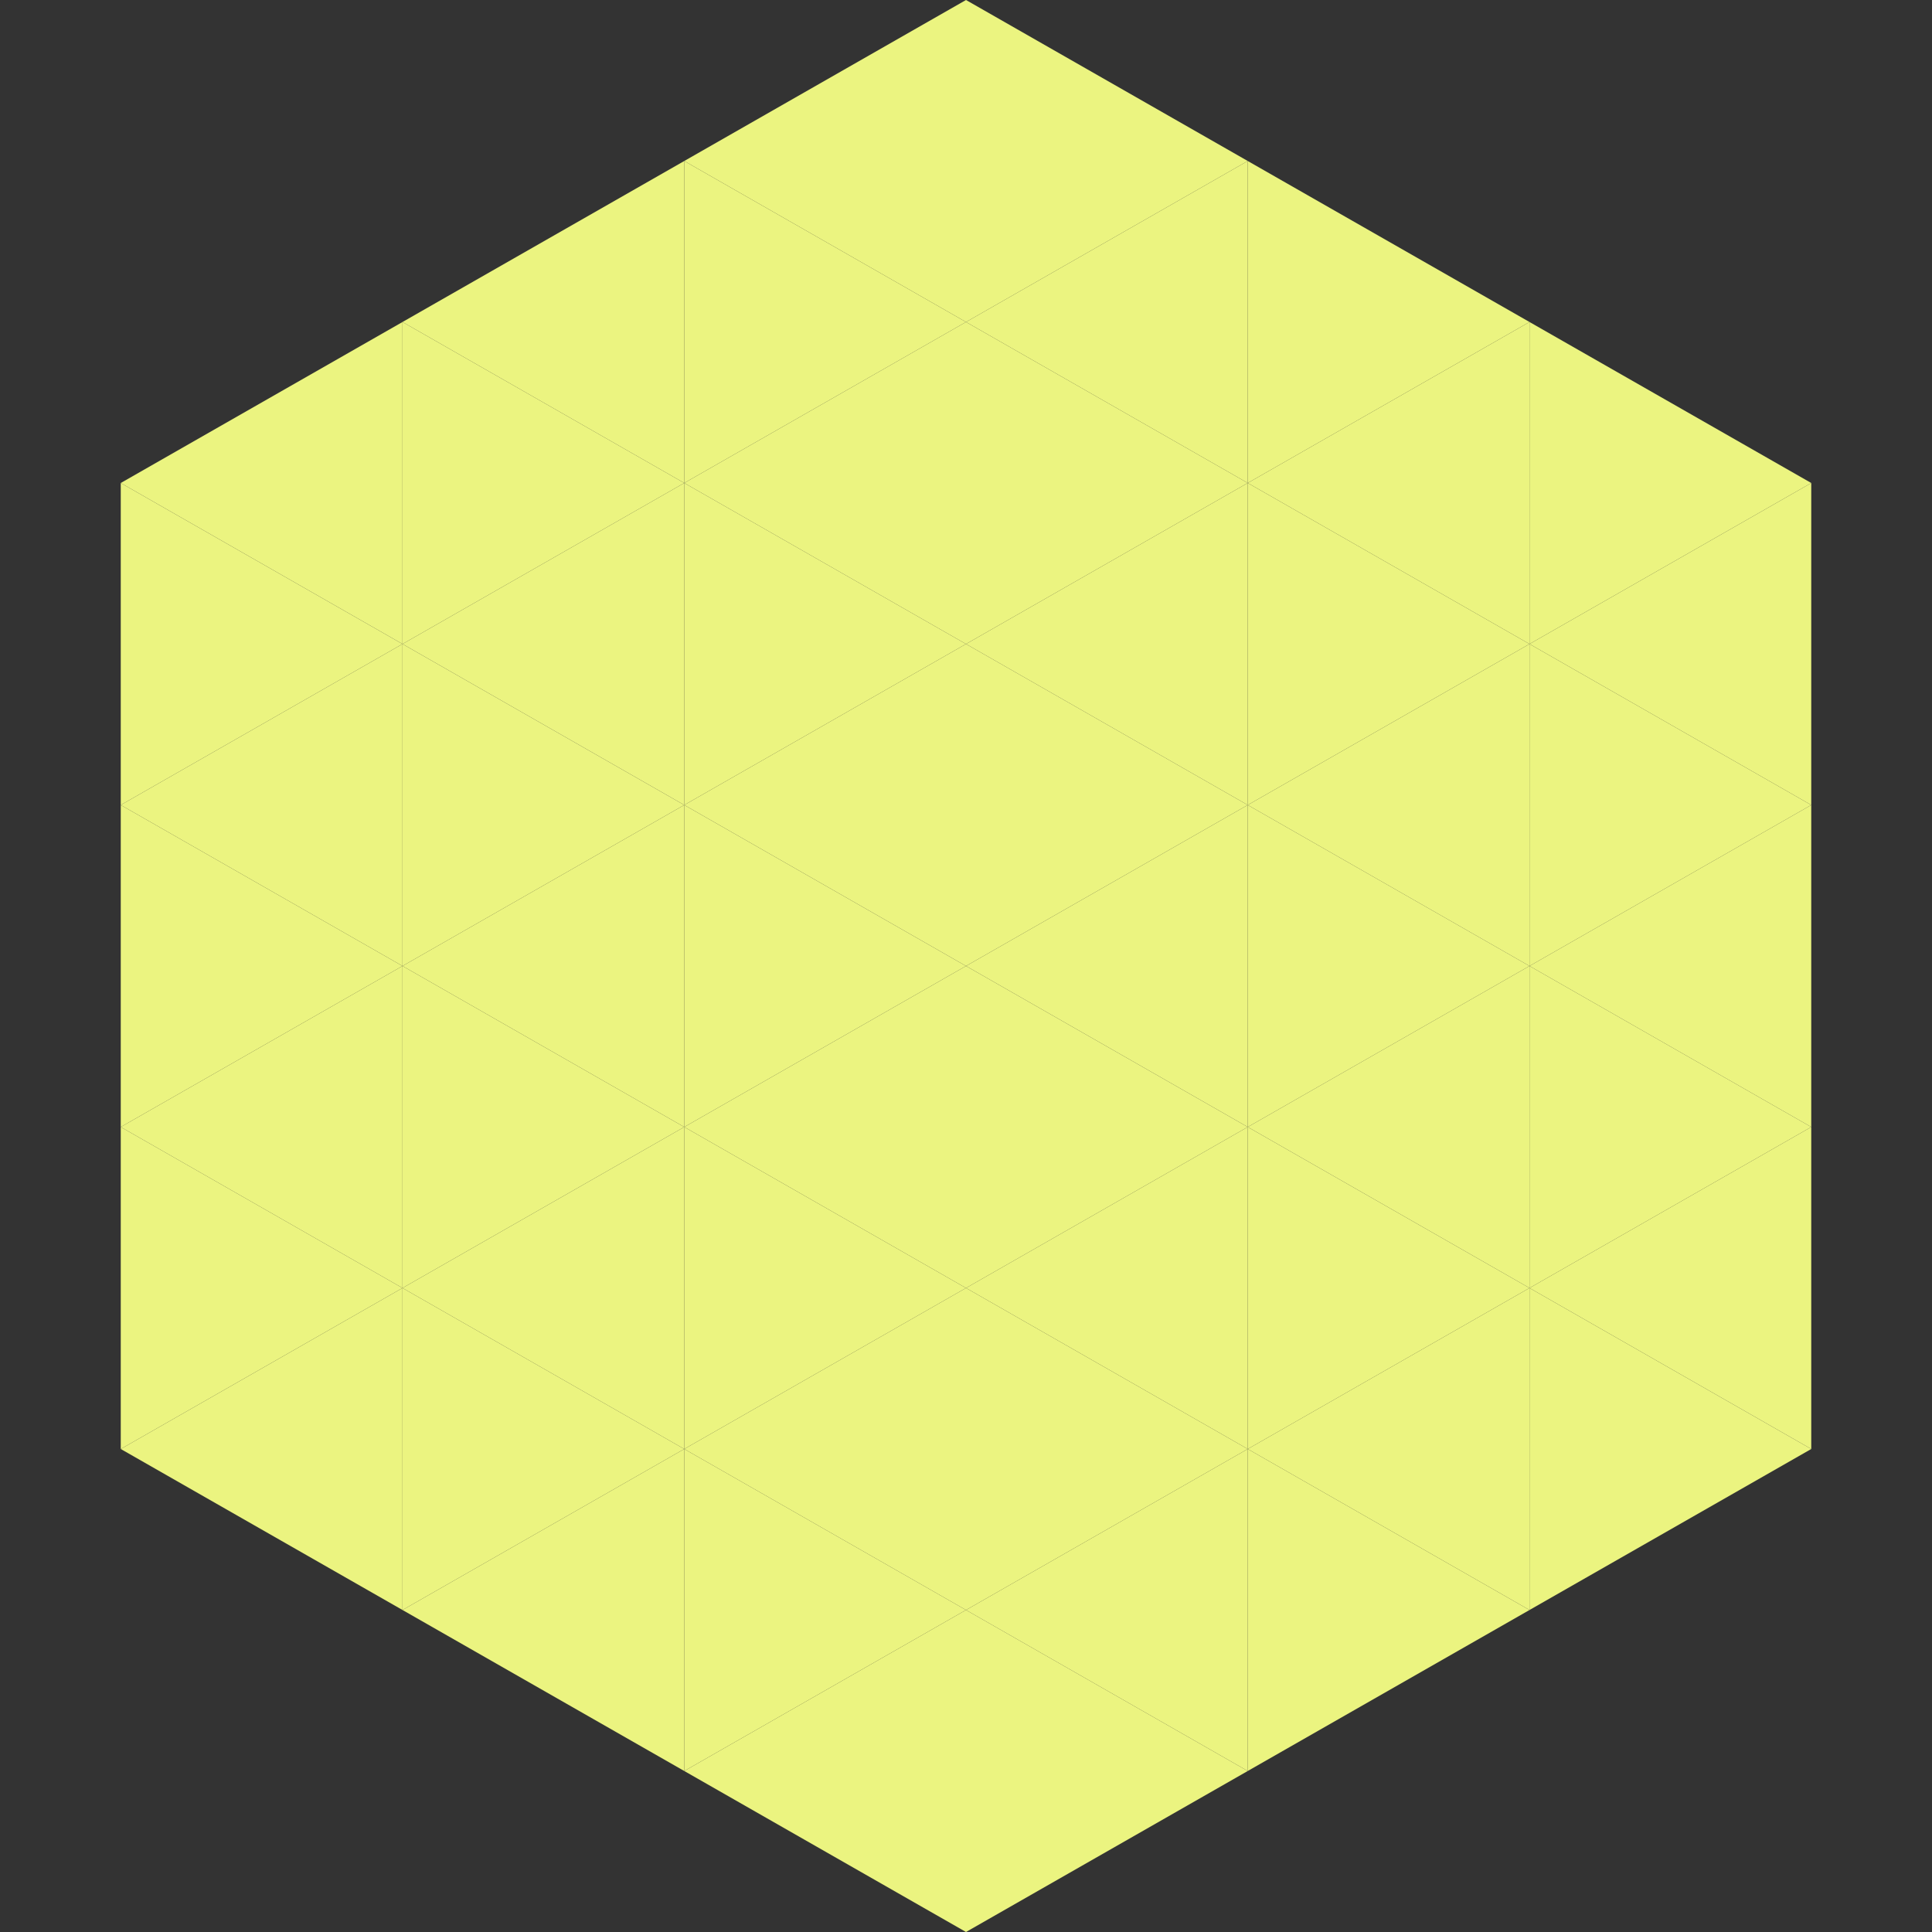
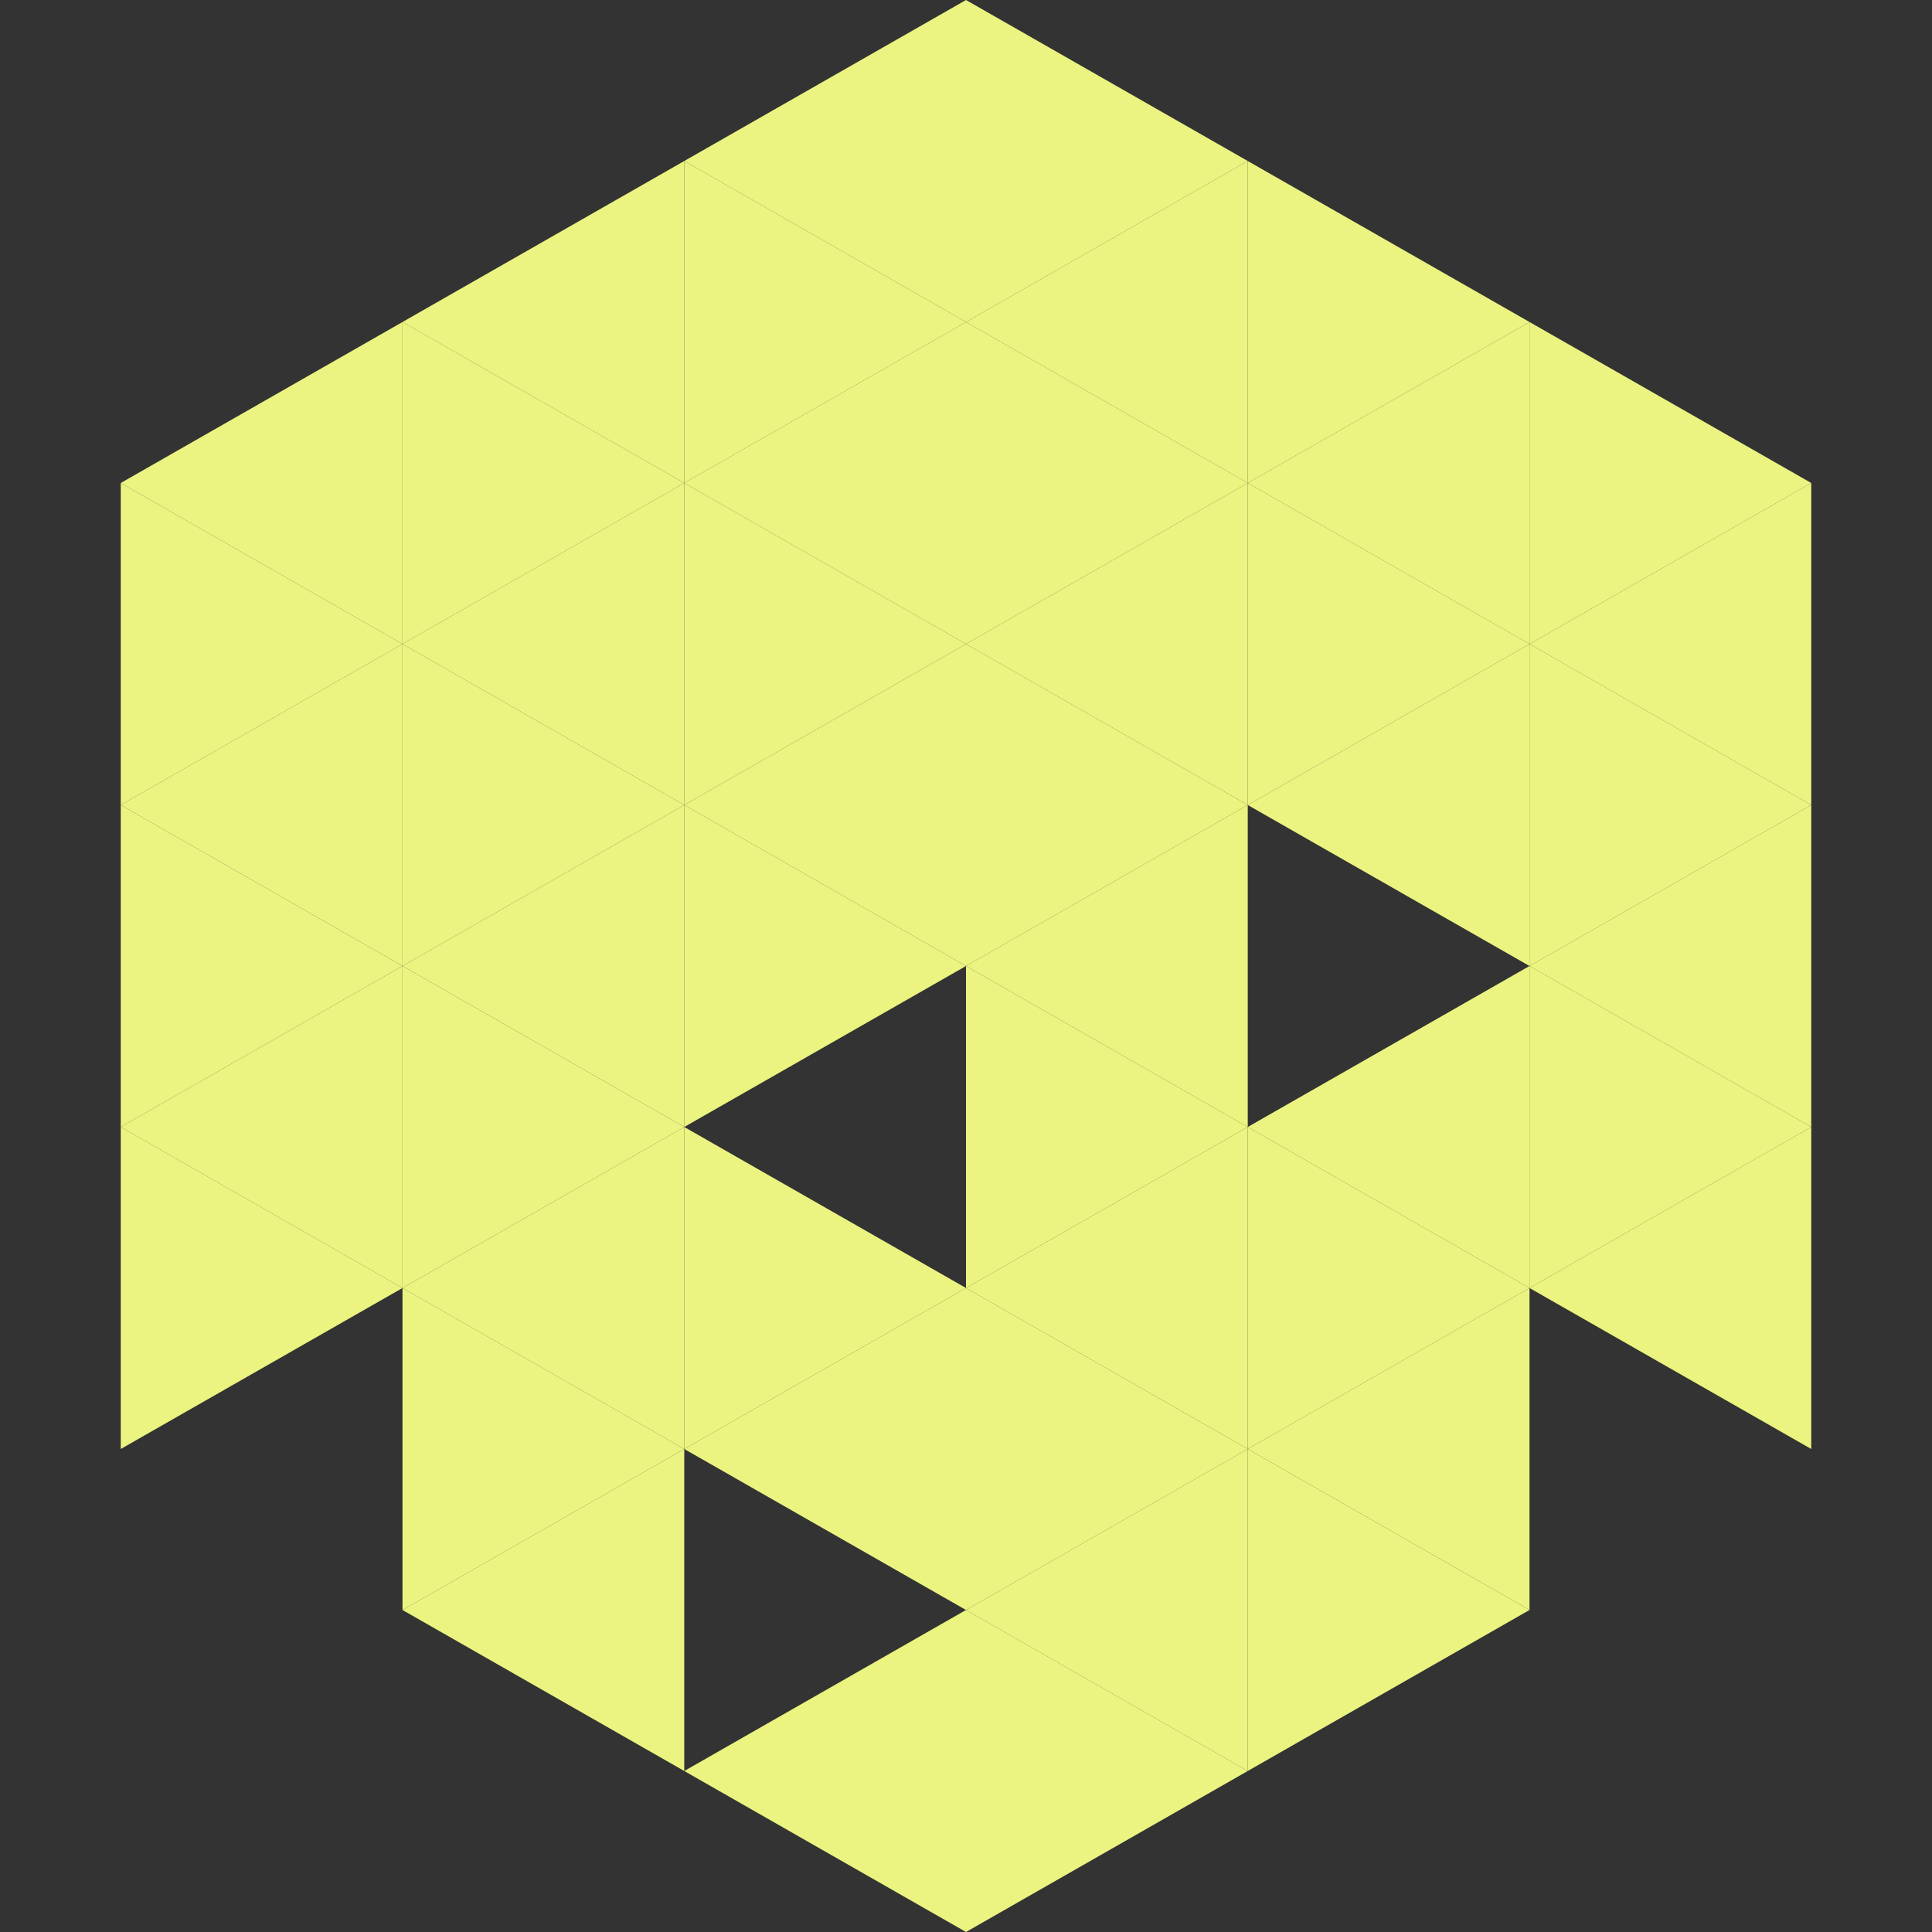
<svg xmlns="http://www.w3.org/2000/svg" width="240" height="240">
  <rect width="100%" height="100%" fill="#333333" stroke="none" />
  <polygon points="50,40 15,60 50,80" style="fill:rgb(235,244,128)" />
  <polygon points="190,40 225,60 190,80" style="fill:rgb(235,244,128)" />
  <polygon points="15,60 50,80 15,100" style="fill:rgb(235,244,128)" />
  <polygon points="225,60 190,80 225,100" style="fill:rgb(235,244,128)" />
  <polygon points="50,80 15,100 50,120" style="fill:rgb(235,244,128)" />
  <polygon points="190,80 225,100 190,120" style="fill:rgb(235,244,128)" />
  <polygon points="15,100 50,120 15,140" style="fill:rgb(235,244,128)" />
  <polygon points="225,100 190,120 225,140" style="fill:rgb(235,244,128)" />
  <polygon points="50,120 15,140 50,160" style="fill:rgb(235,244,128)" />
  <polygon points="190,120 225,140 190,160" style="fill:rgb(235,244,128)" />
  <polygon points="15,140 50,160 15,180" style="fill:rgb(235,244,128)" />
  <polygon points="225,140 190,160 225,180" style="fill:rgb(235,244,128)" />
-   <polygon points="50,160 15,180 50,200" style="fill:rgb(235,244,128)" />
-   <polygon points="190,160 225,180 190,200" style="fill:rgb(235,244,128)" />
  <polygon points="15,180 50,200 15,220" style="fill:rgb(255,255,255); fill-opacity:0" />
  <polygon points="225,180 190,200 225,220" style="fill:rgb(255,255,255); fill-opacity:0" />
  <polygon points="50,0 85,20 50,40" style="fill:rgb(255,255,255); fill-opacity:0" />
  <polygon points="190,0 155,20 190,40" style="fill:rgb(255,255,255); fill-opacity:0" />
  <polygon points="85,20 50,40 85,60" style="fill:rgb(235,244,128)" />
  <polygon points="155,20 190,40 155,60" style="fill:rgb(235,244,128)" />
  <polygon points="50,40 85,60 50,80" style="fill:rgb(235,244,128)" />
  <polygon points="190,40 155,60 190,80" style="fill:rgb(235,244,128)" />
  <polygon points="85,60 50,80 85,100" style="fill:rgb(235,244,128)" />
  <polygon points="155,60 190,80 155,100" style="fill:rgb(235,244,128)" />
  <polygon points="50,80 85,100 50,120" style="fill:rgb(235,244,128)" />
  <polygon points="190,80 155,100 190,120" style="fill:rgb(235,244,128)" />
  <polygon points="85,100 50,120 85,140" style="fill:rgb(235,244,128)" />
-   <polygon points="155,100 190,120 155,140" style="fill:rgb(235,244,128)" />
  <polygon points="50,120 85,140 50,160" style="fill:rgb(235,244,128)" />
  <polygon points="190,120 155,140 190,160" style="fill:rgb(235,244,128)" />
  <polygon points="85,140 50,160 85,180" style="fill:rgb(235,244,128)" />
  <polygon points="155,140 190,160 155,180" style="fill:rgb(235,244,128)" />
  <polygon points="50,160 85,180 50,200" style="fill:rgb(235,244,128)" />
  <polygon points="190,160 155,180 190,200" style="fill:rgb(235,244,128)" />
  <polygon points="85,180 50,200 85,220" style="fill:rgb(235,244,128)" />
  <polygon points="155,180 190,200 155,220" style="fill:rgb(235,244,128)" />
  <polygon points="120,0 85,20 120,40" style="fill:rgb(235,244,128)" />
  <polygon points="120,0 155,20 120,40" style="fill:rgb(235,244,128)" />
  <polygon points="85,20 120,40 85,60" style="fill:rgb(235,244,128)" />
  <polygon points="155,20 120,40 155,60" style="fill:rgb(235,244,128)" />
  <polygon points="120,40 85,60 120,80" style="fill:rgb(235,244,128)" />
  <polygon points="120,40 155,60 120,80" style="fill:rgb(235,244,128)" />
  <polygon points="85,60 120,80 85,100" style="fill:rgb(235,244,128)" />
  <polygon points="155,60 120,80 155,100" style="fill:rgb(235,244,128)" />
  <polygon points="120,80 85,100 120,120" style="fill:rgb(235,244,128)" />
  <polygon points="120,80 155,100 120,120" style="fill:rgb(235,244,128)" />
  <polygon points="85,100 120,120 85,140" style="fill:rgb(235,244,128)" />
  <polygon points="155,100 120,120 155,140" style="fill:rgb(235,244,128)" />
-   <polygon points="120,120 85,140 120,160" style="fill:rgb(235,244,128)" />
  <polygon points="120,120 155,140 120,160" style="fill:rgb(235,244,128)" />
  <polygon points="85,140 120,160 85,180" style="fill:rgb(235,244,128)" />
  <polygon points="155,140 120,160 155,180" style="fill:rgb(235,244,128)" />
  <polygon points="120,160 85,180 120,200" style="fill:rgb(235,244,128)" />
  <polygon points="120,160 155,180 120,200" style="fill:rgb(235,244,128)" />
-   <polygon points="85,180 120,200 85,220" style="fill:rgb(235,244,128)" />
  <polygon points="155,180 120,200 155,220" style="fill:rgb(235,244,128)" />
  <polygon points="120,200 85,220 120,240" style="fill:rgb(235,244,128)" />
  <polygon points="120,200 155,220 120,240" style="fill:rgb(235,244,128)" />
  <polygon points="85,220 120,240 85,260" style="fill:rgb(255,255,255); fill-opacity:0" />
  <polygon points="155,220 120,240 155,260" style="fill:rgb(255,255,255); fill-opacity:0" />
</svg>